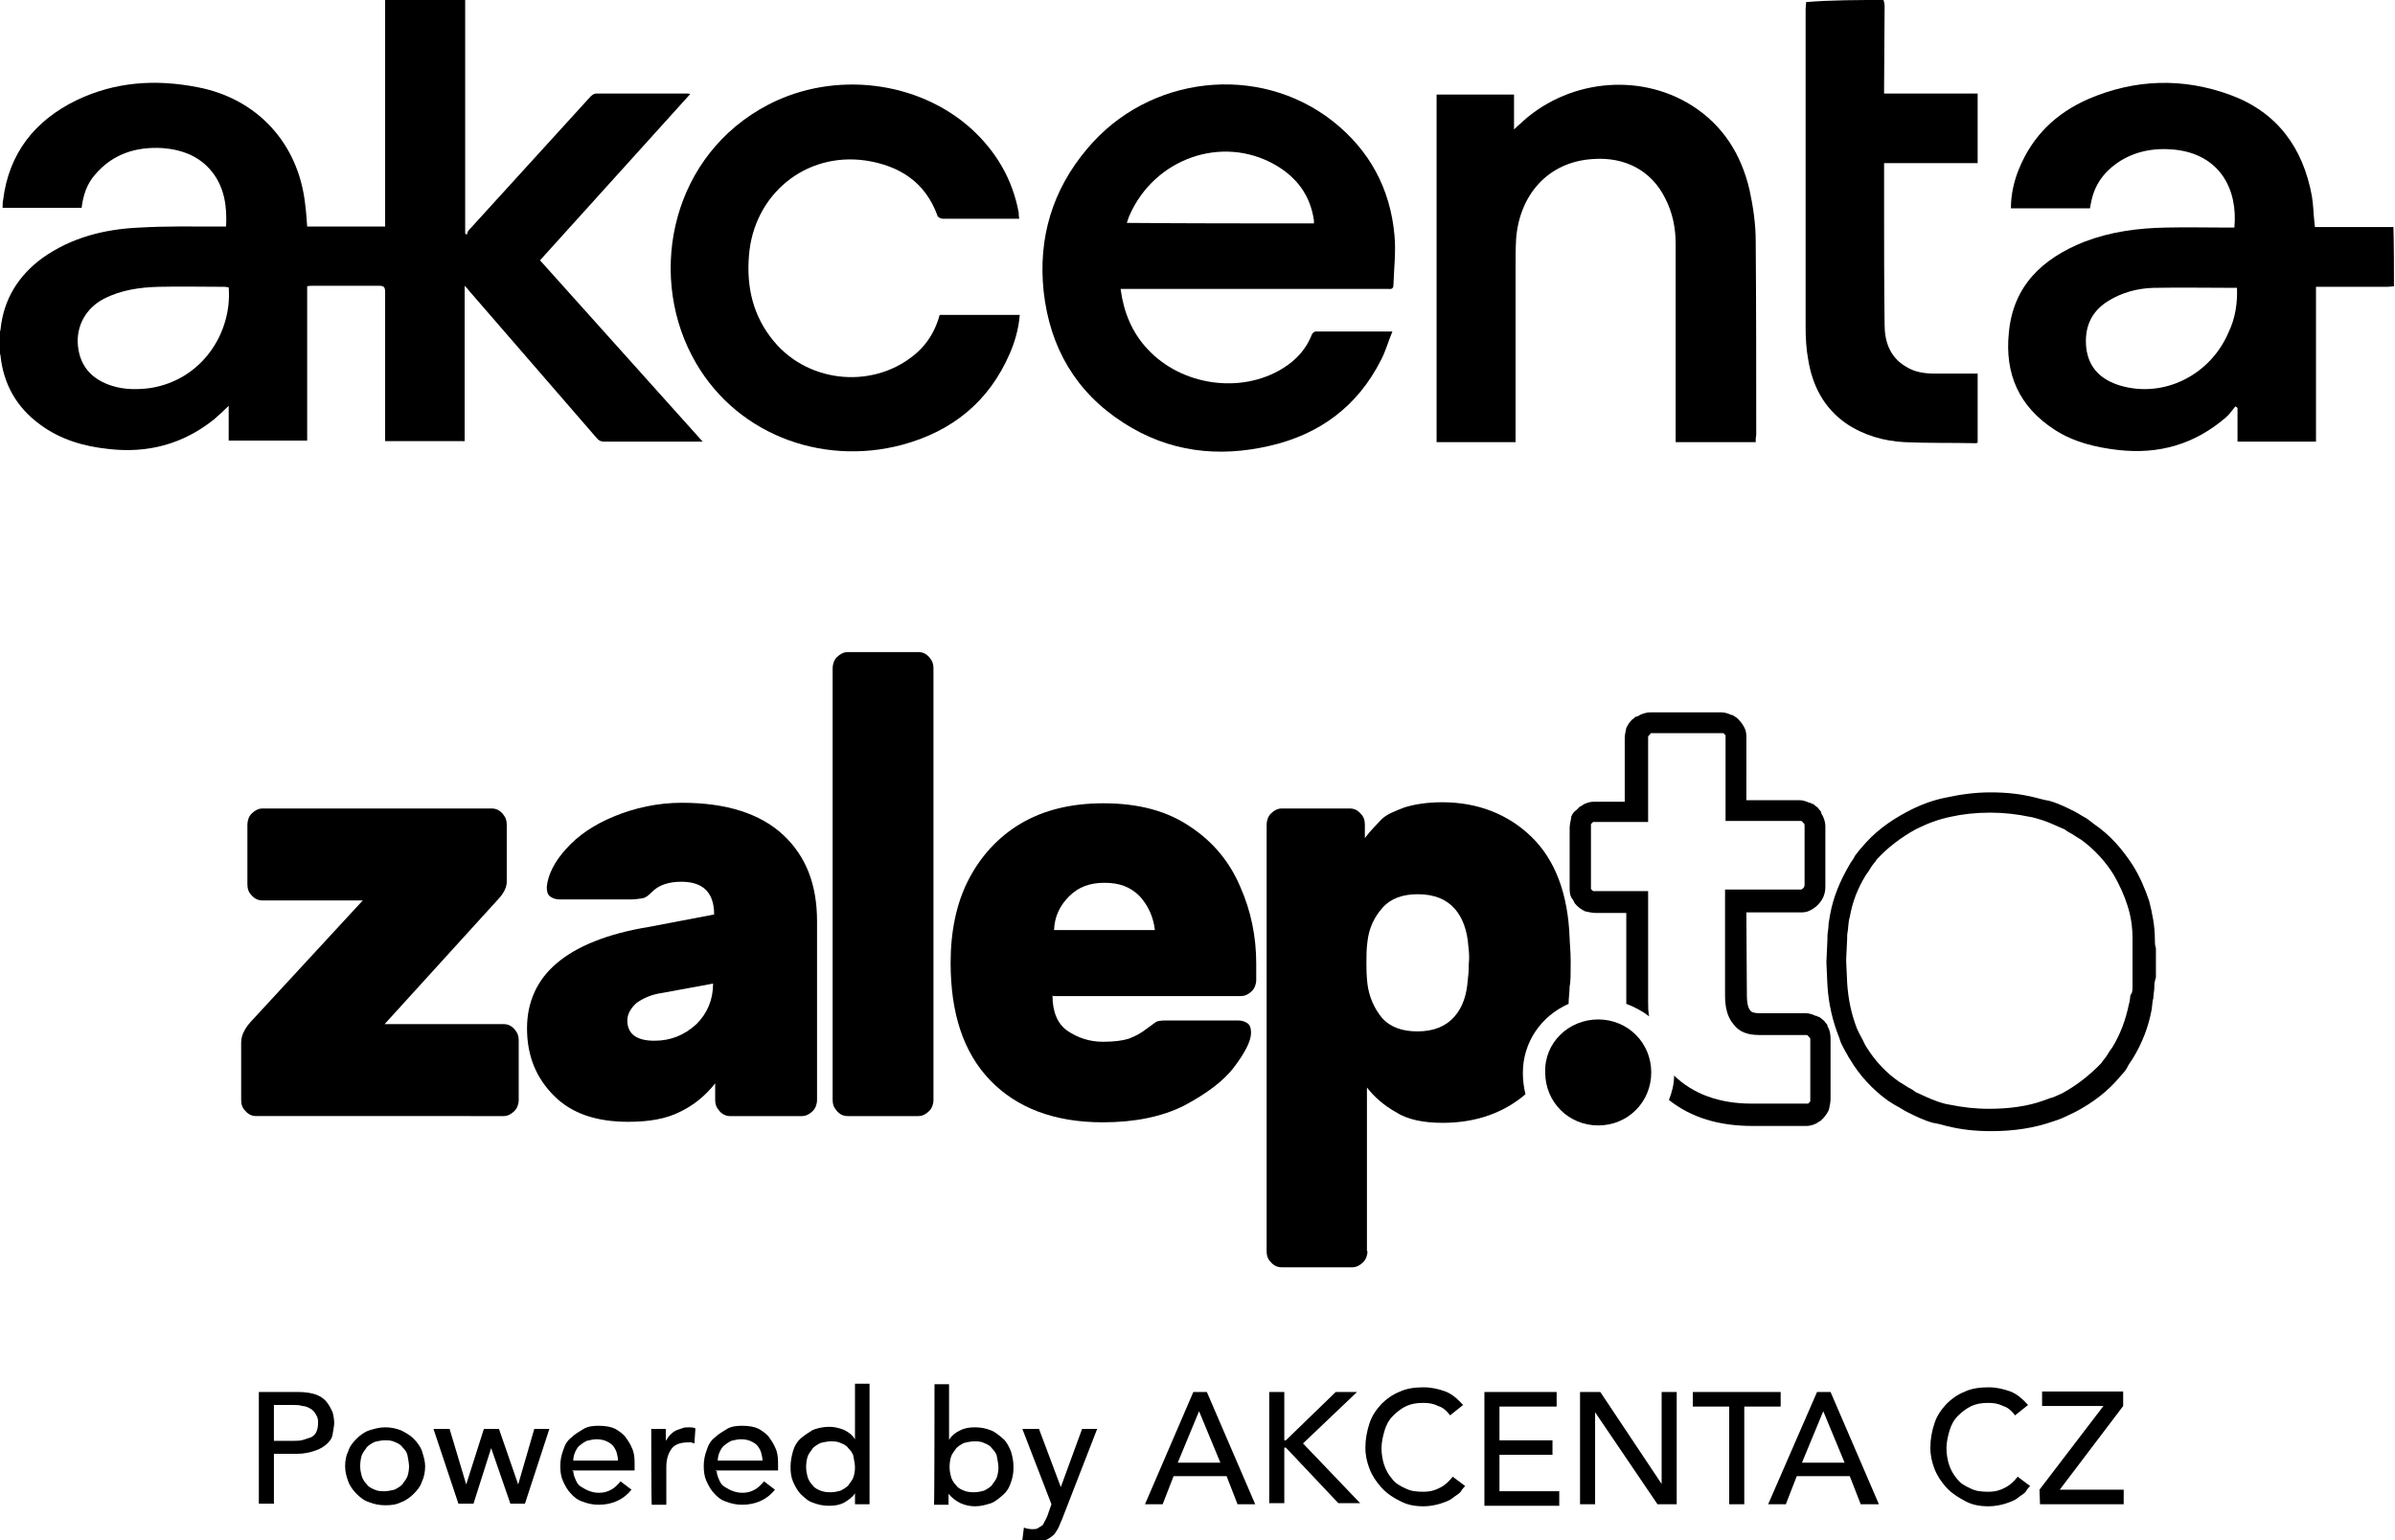
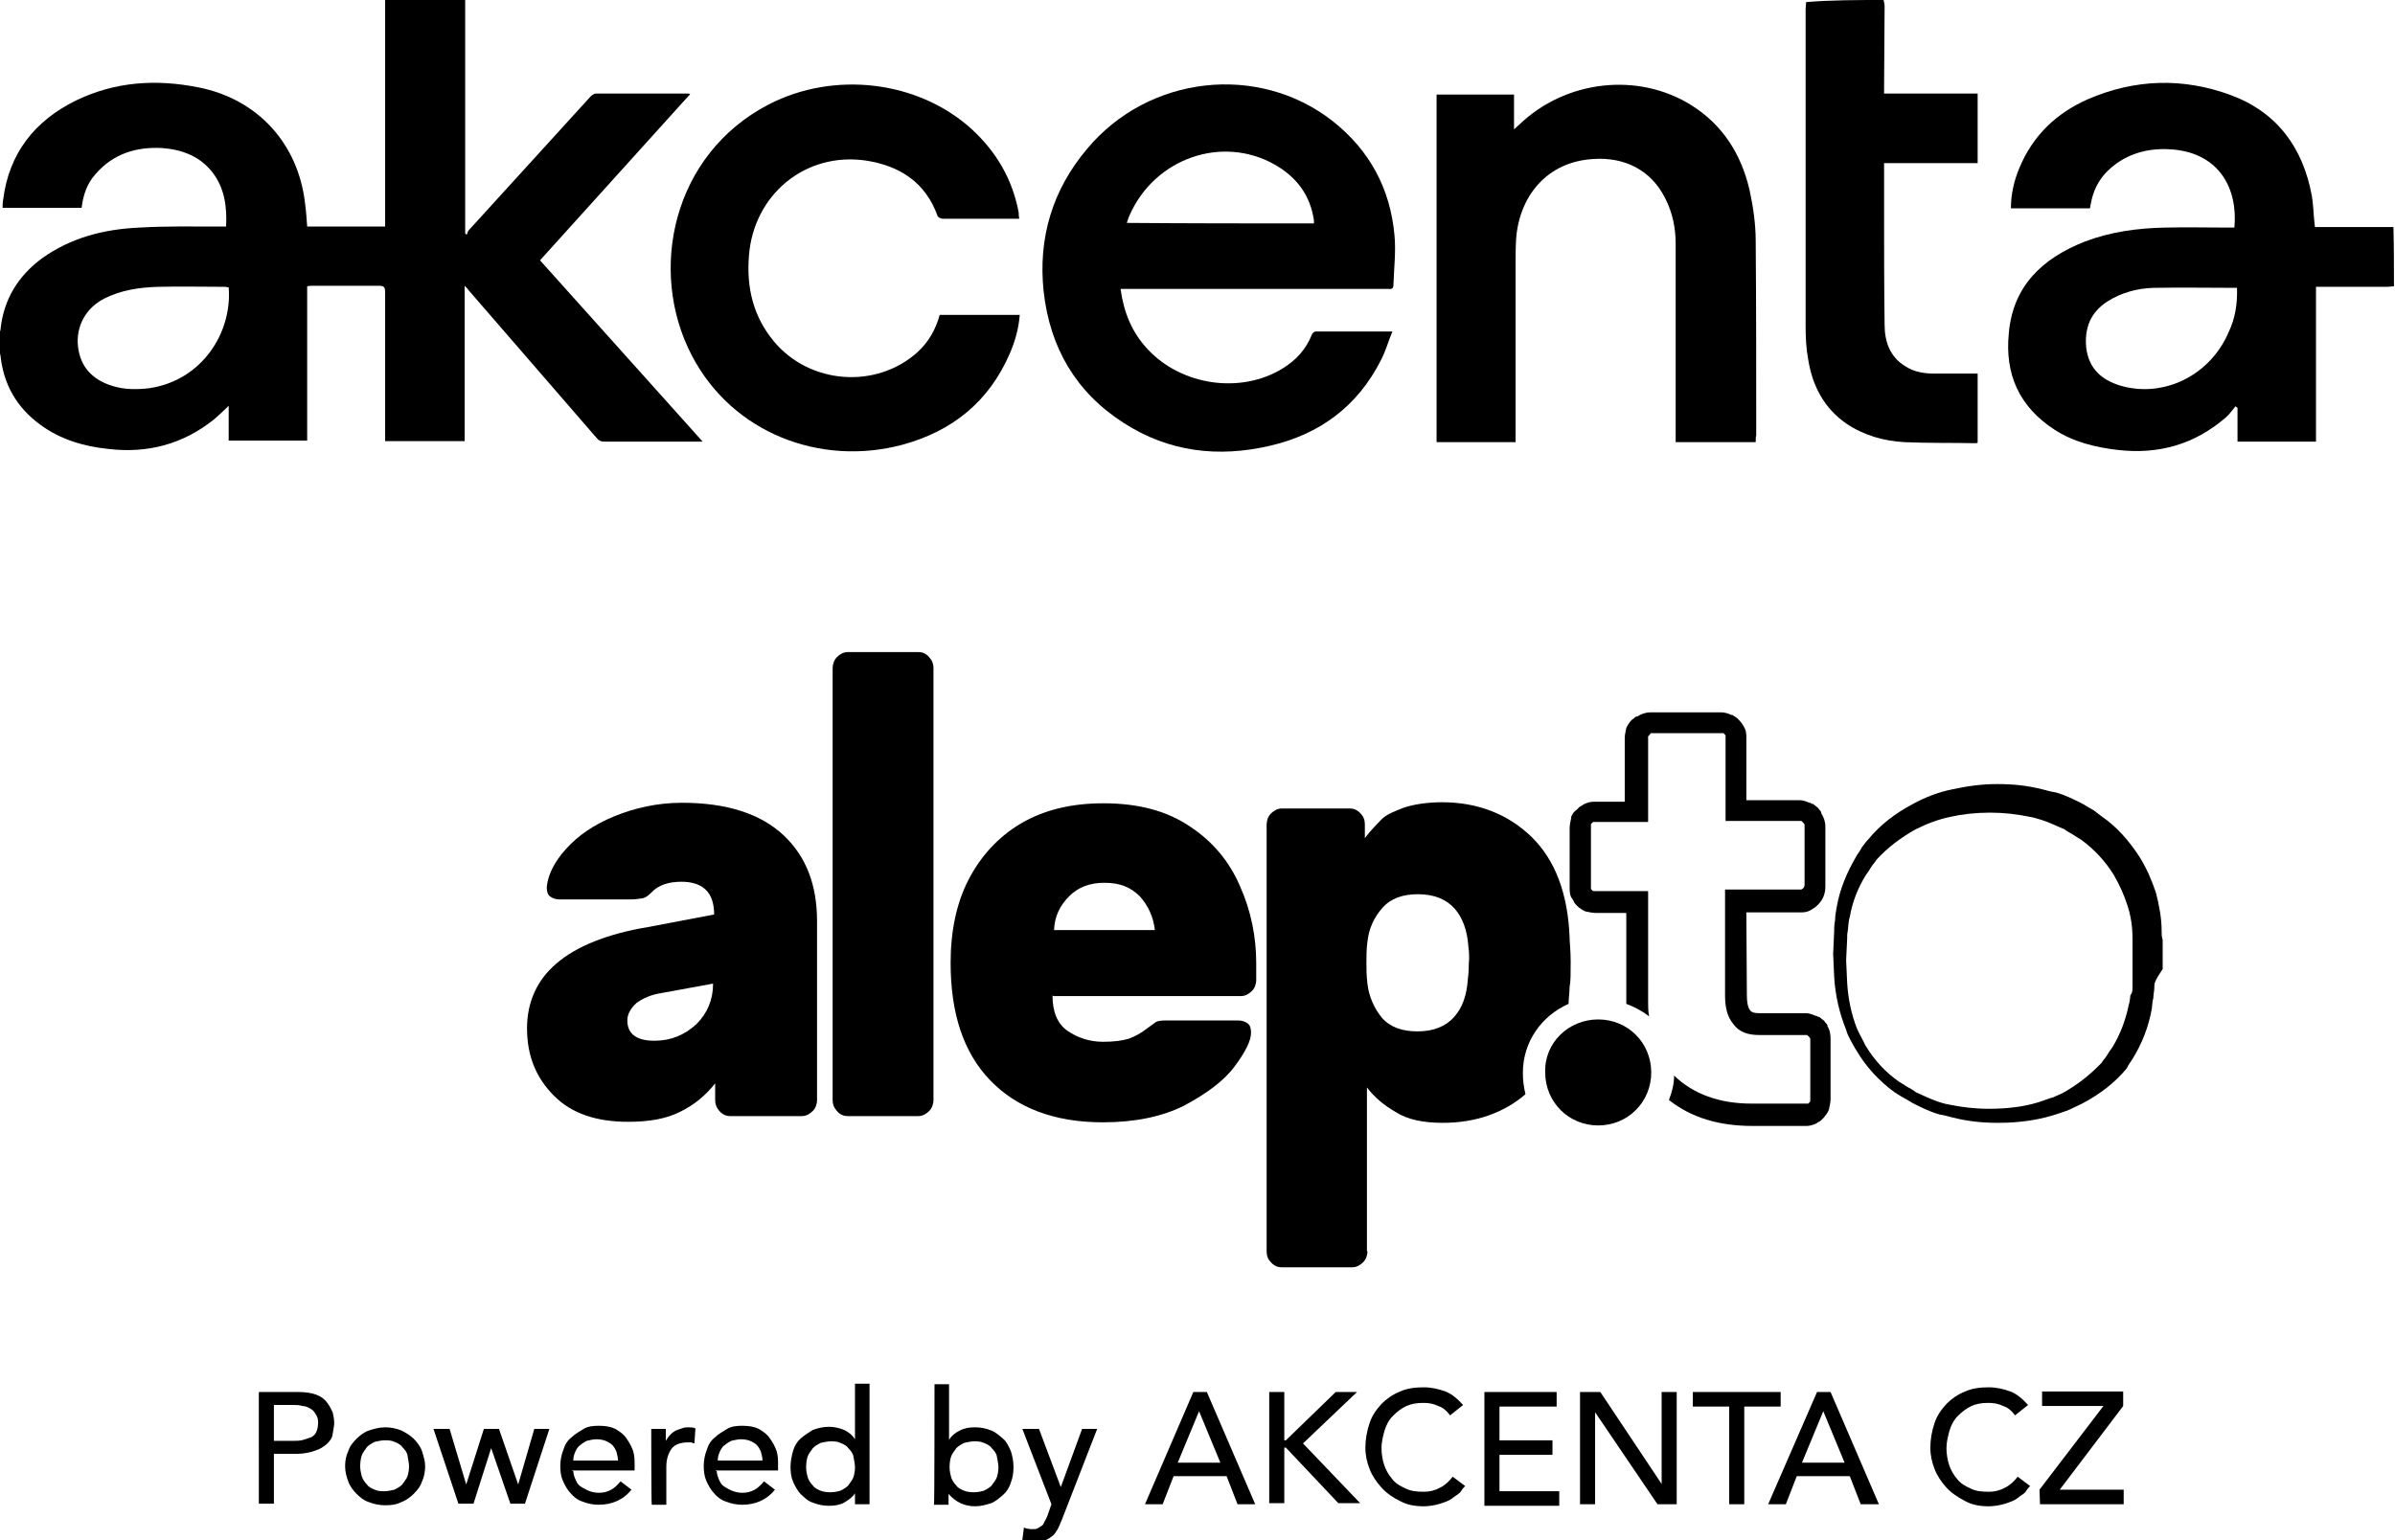
<svg xmlns="http://www.w3.org/2000/svg" version="1.2" baseProfile="tiny" id="Vrstva_1" x="0px" y="0px" viewBox="0 0 460.8 296.4" overflow="visible" xml:space="preserve">
  <g>
    <path d="M49.8,267.9h7.6c1.3,0,2.6,0.2,3.4,0.5s1.6,0.8,2.1,1.5c0.5,0.6,0.8,1.3,1.1,1.9c0.2,0.8,0.3,1.5,0.3,2.1s-0.2,1.3-0.3,2.1   s-0.5,1.3-1.1,1.9c-0.6,0.5-1.3,1-2.3,1.3c-0.8,0.3-2.1,0.6-3.4,0.6h-4.5v9.6h-2.9C49.8,289.4,49.8,267.9,49.8,267.9z M52.7,277.3   h3.9c0.6,0,1.1,0,1.8-0.2c0.5-0.2,1-0.3,1.5-0.5c0.5-0.3,0.8-0.6,1-1.1s0.3-1,0.3-1.8s-0.2-1.1-0.5-1.6s-0.6-0.8-1-1   c-0.5-0.3-1-0.5-1.5-0.5c-0.6-0.2-1.1-0.2-1.8-0.2h-3.7V277.3z M66.4,282.2c0-1.1,0.2-2.1,0.6-2.9c0.3-1,1-1.8,1.6-2.4   s1.5-1.3,2.4-1.6c1-0.3,1.9-0.6,3.1-0.6c1.1,0,2.1,0.2,3.1,0.6c1,0.5,1.8,1,2.4,1.6s1.3,1.5,1.6,2.4c0.3,1,0.6,1.9,0.6,2.9   s-0.2,2.1-0.6,2.9c-0.3,1-1,1.8-1.6,2.4s-1.5,1.3-2.4,1.6c-1,0.5-1.9,0.6-3.1,0.6c-1.1,0-2.1-0.2-3.1-0.6c-1-0.3-1.8-1-2.4-1.6   s-1.3-1.5-1.6-2.4C66.7,284.3,66.4,283.3,66.4,282.2z M69.3,282.2c0,0.8,0.2,1.5,0.3,1.9c0.2,0.6,0.5,1.1,1,1.6   c0.3,0.5,1,0.8,1.5,1c0.6,0.3,1.3,0.3,1.9,0.3s1.5-0.2,1.9-0.3c0.6-0.3,1.1-0.6,1.5-1c0.3-0.5,0.8-1,1-1.6s0.3-1.3,0.3-1.9   s-0.2-1.5-0.3-2.1s-0.5-1.1-1-1.6c-0.3-0.5-1-0.8-1.5-1c-0.6-0.3-1.3-0.3-1.9-0.3s-1.5,0.2-1.9,0.3c-0.6,0.3-1.1,0.6-1.5,1   c-0.3,0.5-0.8,1-1,1.6C69.4,280.7,69.3,281.5,69.3,282.2z M83.4,275h3.1l3.2,10.7l0,0l3.4-10.7H96l3.7,10.7l0,0l3.1-10.7h2.9   l-4.7,14.4h-2.8l-3.7-10.7l0,0l-3.4,10.7h-2.9L83.4,275z M110.3,283.1c0,0.6,0.2,1.1,0.5,1.8s0.6,1,1.1,1.3s1,0.6,1.6,0.8   c0.6,0.2,1.1,0.3,1.8,0.3c0.8,0,1.6-0.2,2.3-0.6c0.6-0.3,1.3-1,1.8-1.6l2.1,1.6c-1.5,1.9-3.7,2.9-6.3,2.9c-1.1,0-2.1-0.2-3.1-0.6   c-1-0.3-1.8-1-2.3-1.6c-0.6-0.6-1.1-1.5-1.5-2.4s-0.5-1.9-0.5-2.9s0.2-2.1,0.6-3.1c0.3-1,0.8-1.8,1.6-2.4c0.6-0.6,1.5-1.1,2.3-1.6   s1.9-0.6,2.9-0.6c1.3,0,2.4,0.2,3.2,0.6c0.8,0.5,1.6,1,2.1,1.8c0.6,0.8,1,1.6,1.3,2.4c0.3,1,0.3,1.8,0.3,2.8v1h-12v0.1H110.3z    M118.9,281c0-0.6-0.2-1.1-0.3-1.6c-0.2-0.5-0.5-1-0.8-1.3s-0.8-0.6-1.3-0.8s-1.1-0.3-1.8-0.3c-0.6,0-1.3,0.2-1.8,0.3   c-0.6,0.3-1,0.6-1.5,1c-0.3,0.3-0.6,0.8-0.8,1.3c-0.2,0.5-0.3,1-0.3,1.5h8.6V281z M125.3,275h2.8v2.3l0,0c0.2-0.3,0.5-0.8,0.8-1.1   c0.3-0.3,0.6-0.6,1-0.8c0.3-0.2,0.8-0.3,1.3-0.5s0.8-0.2,1.3-0.2s0.8,0,1.3,0.2l-0.2,2.9c-0.2,0-0.5-0.2-0.6-0.2s-0.5,0-0.6,0   c-1.3,0-2.4,0.3-3.1,1.1c-0.6,0.8-1.1,1.9-1.1,3.6v7.3h-2.8C125.3,289.6,125.3,275,125.3,275z" />
    <path d="M137.9,283.1c0,0.6,0.2,1.1,0.5,1.8s0.6,1,1.1,1.3s1,0.6,1.6,0.8s1.1,0.3,1.8,0.3c0.8,0,1.6-0.2,2.3-0.6   c0.6-0.3,1.3-1,1.8-1.6l2.1,1.6c-1.5,1.9-3.7,2.9-6.3,2.9c-1.1,0-2.1-0.2-3.1-0.6c-1-0.3-1.8-1-2.3-1.6c-0.6-0.6-1.1-1.5-1.5-2.4   s-0.5-1.9-0.5-2.9s0.2-2.1,0.6-3.1c0.3-1,0.8-1.8,1.6-2.4c0.6-0.6,1.5-1.1,2.3-1.6s1.9-0.6,2.9-0.6c1.3,0,2.4,0.2,3.2,0.6   c0.8,0.5,1.6,1,2.1,1.8c0.6,0.8,1,1.6,1.3,2.4c0.3,1,0.3,1.8,0.3,2.8v1h-12v0.1H137.9z M146.7,281c0-0.6-0.2-1.1-0.3-1.6   c-0.2-0.5-0.5-1-0.8-1.3s-0.8-0.6-1.3-0.8s-1.1-0.3-1.8-0.3c-0.6,0-1.3,0.2-1.8,0.3c-0.6,0.3-1,0.6-1.5,1c-0.3,0.3-0.6,0.8-0.8,1.3   s-0.3,1-0.3,1.5h8.6V281z M167.3,289.5h-2.8v-2.1l0,0c-0.5,0.8-1.3,1.3-2.1,1.8c-1,0.5-1.9,0.6-2.9,0.6c-1.1,0-2.1-0.2-3.1-0.6   c-1-0.3-1.6-1-2.3-1.6c-0.6-0.6-1.1-1.5-1.5-2.4s-0.5-1.9-0.5-2.9s0.2-2.1,0.5-3.1s0.8-1.8,1.5-2.4s1.5-1.1,2.3-1.6   c0.8-0.3,1.9-0.6,3.1-0.6c1,0,1.9,0.2,2.9,0.6c1,0.5,1.6,1,2.1,1.8l0,0v-10.7h2.8V289.5z M159.8,287.2c0.8,0,1.5-0.2,1.9-0.3   c0.6-0.3,1.1-0.6,1.5-1c0.3-0.5,0.8-1,1-1.6s0.3-1.3,0.3-1.9s-0.2-1.5-0.3-2.1s-0.5-1.1-1-1.6c-0.3-0.5-1-0.8-1.5-1   c-0.6-0.3-1.3-0.3-1.9-0.3c-0.6,0-1.5,0.2-1.9,0.3c-0.6,0.3-1.1,0.6-1.5,1c-0.3,0.5-0.8,1-1,1.6s-0.3,1.3-0.3,2.1   c0,0.8,0.2,1.5,0.3,1.9c0.2,0.6,0.5,1.1,1,1.6c0.3,0.5,1,0.8,1.5,1S159,287.2,159.8,287.2z M179.8,266.4h2.8v10.7l0,0   c0.5-0.8,1.1-1.3,2.1-1.8s1.9-0.6,2.9-0.6c1.1,0,2.1,0.2,3.1,0.6c0.8,0.3,1.6,1,2.3,1.6s1.1,1.5,1.5,2.4c0.3,1,0.5,1.9,0.5,3.1   s-0.2,2.1-0.5,2.9c-0.3,1-0.8,1.8-1.5,2.4s-1.5,1.3-2.3,1.6c-1,0.3-1.9,0.6-3.1,0.6c-1,0-1.9-0.2-2.8-0.6c-1-0.5-1.6-1-2.3-1.8l0,0   v2.1h-2.8C179.8,289.8,179.8,266.4,179.8,266.4z M187.4,287.2c0.8,0,1.5-0.2,1.9-0.3c0.6-0.3,1.1-0.6,1.5-1c0.3-0.5,0.8-1,1-1.6   s0.3-1.3,0.3-1.9s-0.2-1.5-0.3-2.1s-0.5-1.1-1-1.6c-0.3-0.5-1-0.8-1.5-1c-0.6-0.3-1.3-0.3-1.9-0.3c-0.6,0-1.5,0.2-1.9,0.3   c-0.6,0.3-1.1,0.6-1.5,1c-0.3,0.5-0.8,1-1,1.6s-0.3,1.3-0.3,2.1c0,0.8,0.2,1.5,0.3,1.9c0.2,0.6,0.5,1.1,1,1.6c0.3,0.5,1,0.8,1.5,1   S186.6,287.2,187.4,287.2z M196.7,275h3.2l4.2,11.2l0,0l4.1-11.2h2.9l-6.8,17.5c-0.3,0.6-0.5,1.3-0.8,1.8s-0.6,1-1,1.3   s-0.8,0.6-1.3,0.8c-0.5,0.2-1.1,0.3-1.9,0.3c-0.3,0-0.8,0-1.3,0s-0.8-0.2-1.3-0.3l0.3-2.4c0.5,0.2,1.1,0.3,1.6,0.3s0.8,0,1.1-0.2   s0.5-0.3,0.8-0.5s0.3-0.5,0.5-0.8s0.3-0.6,0.5-1l0.8-2.3L196.7,275z M229.6,267.9h2.6l9.3,21.6h-3.4l-2.1-5.4h-10.2l-2.1,5.4h-3.4   L229.6,267.9z M234.8,281.5l-4.1-9.9l0,0l-4.1,9.9H234.8z" />
    <path d="M244.2,267.9h2.9v9.3h0.3l9.6-9.3h4.1l-10.4,9.9l11,11.5h-4.2l-10.1-10.7h-0.3v10.7h-2.9V267.9z M279,272.4   c-0.6-0.8-1.3-1.5-2.3-1.8c-1-0.5-1.9-0.6-2.9-0.6c-1.3,0-2.3,0.2-3.2,0.6s-1.8,1.1-2.6,1.9c-0.8,0.8-1.3,1.8-1.6,2.8   s-0.6,2.3-0.6,3.4s0.2,2.3,0.5,3.2s0.8,1.9,1.6,2.8c0.6,0.8,1.5,1.3,2.6,1.8c1,0.5,2.1,0.6,3.4,0.6s2.3-0.3,3.2-0.8   c1-0.5,1.8-1.3,2.4-2.1l2.4,1.8c-0.2,0.2-0.5,0.5-0.8,1s-1,0.8-1.6,1.3s-1.5,0.8-2.4,1.1c-1,0.3-2.1,0.5-3.2,0.5   c-1.8,0-3.2-0.3-4.5-1c-1.3-0.6-2.6-1.5-3.6-2.6s-1.8-2.3-2.3-3.6s-0.8-2.6-0.8-4.1c0-1.6,0.3-3.2,0.8-4.7s1.3-2.6,2.3-3.7   c1-1,2.1-1.8,3.6-2.4c1.3-0.6,2.9-0.8,4.5-0.8c1.5,0,2.8,0.3,4.2,0.8c1.3,0.5,2.4,1.5,3.4,2.6L279,272.4z M285.5,267.9h14v2.8h-11   v6.5h10.2v2.8h-10.2v7H300v2.8h-14.4v-21.9H285.5z M304,267.9h3.9l11.8,17.7l0,0v-17.7h2.9v21.6h-3.7l-12-17.7l0,0v17.7H304V267.9z    M332.7,270.7h-7v-2.8h16.9v2.8h-7v18.8h-2.9V270.7L332.7,270.7z" />
    <path d="M349.6,267.9h2.6l9.3,21.6H358l-2.1-5.4h-10.2l-2.1,5.4h-3.4L349.6,267.9z M354.9,281.5l-4.1-9.9l0,0l-4.1,9.9H354.9z" />
    <path d="M387.7,272.4c-0.6-0.8-1.3-1.5-2.3-1.8c-1-0.5-1.9-0.6-2.9-0.6c-1.3,0-2.3,0.2-3.2,0.6c-1,0.5-1.8,1.1-2.6,1.9   s-1.3,1.8-1.6,2.8s-0.6,2.3-0.6,3.4s0.2,2.3,0.5,3.2s0.8,1.9,1.6,2.8c0.6,0.8,1.5,1.3,2.6,1.8c1,0.5,2.1,0.6,3.4,0.6   s2.3-0.3,3.2-0.8c1-0.5,1.8-1.3,2.4-2.1l2.4,1.8c-0.2,0.2-0.5,0.5-0.8,1s-1,0.8-1.6,1.3s-1.5,0.8-2.4,1.1c-1,0.3-2.1,0.5-3.2,0.5   c-1.8,0-3.2-0.3-4.5-1s-2.6-1.5-3.6-2.6s-1.8-2.3-2.3-3.6c-0.5-1.3-0.8-2.6-0.8-4.1c0-1.6,0.3-3.2,0.8-4.7s1.3-2.6,2.3-3.7   c1-1,2.1-1.8,3.6-2.4c1.3-0.6,2.9-0.8,4.5-0.8c1.5,0,2.8,0.3,4.2,0.8c1.3,0.5,2.4,1.5,3.4,2.6L387.7,272.4z M392.4,286.7l12.3-16.1   h-11.8v-2.8h15.6v2.8l-12.2,16.1h12.3v2.8h-16.1L392.4,286.7L392.4,286.7z" />
-     <path d="M96.9,197.1c0.8,0,1.5,0.3,2.1,1s0.8,1.3,0.8,2.1v11.5c0,0.8-0.3,1.6-0.8,2.1c-0.6,0.6-1.3,1-2.1,1H49.3   c-0.8,0-1.5-0.3-2.1-1c-0.6-0.6-0.8-1.3-0.8-2.1v-11c0-0.8,0.2-1.5,0.5-2.1s0.6-1.1,1.3-1.9l21.6-23.4H50.5c-0.8,0-1.5-0.3-2.1-1   c-0.6-0.6-0.8-1.3-0.8-2.1v-11.5c0-0.8,0.3-1.6,0.8-2.1c0.6-0.6,1.3-1,2.1-1h44.1c0.8,0,1.5,0.3,2.1,1s0.8,1.3,0.8,2.1v11   c0,1-0.5,2.1-1.5,3.2l-22,24.2H96.9z" />
    <path d="M127.4,191.1c-2.1,0.3-3.6,1-4.9,1.9c-1.1,1-1.8,2.1-1.8,3.4c0,2.6,1.8,3.9,5.2,3.9c3.2,0,5.8-1.1,8.1-3.2   c2.1-2.1,3.2-4.7,3.2-7.8L127.4,191.1z M137.4,176c0-4.2-2.1-6.3-6.3-6.3c-2.4,0-4.4,0.6-5.8,2.1c-0.6,0.6-1.1,1-1.8,1.1   s-1.3,0.2-2.1,0.2h-13.8c-0.6,0-1.3-0.2-1.8-0.6s-0.6-1.1-0.6-1.8c0.2-2.3,1.5-4.9,3.7-7.3c2.3-2.6,5.4-4.7,9.3-6.3s8.3-2.6,13-2.6   c8.6,0,15.1,2.1,19.5,6.2s6.5,9.6,6.5,16.6v34.4c0,0.8-0.3,1.6-0.8,2.1c-0.6,0.6-1.3,1-2.1,1h-13.8c-0.8,0-1.5-0.3-2.1-1   s-0.8-1.3-0.8-2.1v-3.2c-1.9,2.4-4.1,4.2-6.8,5.5c-2.6,1.3-5.8,1.9-9.9,1.9c-6.2,0-10.9-1.6-14.3-5s-5.2-7.6-5.2-13   c0-5,1.9-9.3,5.7-12.5c3.7-3.2,9.7-5.7,17.7-7L137.4,176z" />
    <path d="M179.6,211.7c0,0.8-0.3,1.6-0.8,2.1c-0.6,0.6-1.3,1-2.1,1h-13.6c-0.8,0-1.5-0.3-2.1-1s-0.8-1.3-0.8-2.1v-83.1   c0-0.8,0.3-1.6,0.8-2.1c0.6-0.6,1.3-1,2.1-1h13.6c0.8,0,1.5,0.3,2.1,1s0.8,1.3,0.8,2.1V211.7z" />
    <path d="M222.2,179c-0.3-2.6-1.3-4.7-2.9-6.5c-1.8-1.8-3.9-2.6-6.8-2.6c-2.8,0-5,0.8-6.8,2.6s-2.8,3.9-2.9,6.5H222.2z M202.5,191.6   c0,3.2,1,5.5,2.9,6.8s4.2,2.1,6.8,2.1c2.1,0,3.7-0.2,5-0.6c1.3-0.5,2.4-1.1,3.4-1.9c0.8-0.6,1.5-1.1,1.8-1.3s1-0.3,1.8-0.3h14.1   c0.6,0,1.3,0.2,1.8,0.6s0.6,1.1,0.6,1.8c0,1.5-1.1,3.7-3.2,6.5c-2.1,2.8-5.4,5.2-9.7,7.5c-4.2,2.1-9.4,3.2-15.6,3.2   c-9.4,0-16.6-2.8-21.7-8.1c-5.2-5.4-7.6-13-7.6-22.6c0-6,1.1-11.4,3.4-15.9s5.7-8.3,10.1-10.9c4.4-2.6,9.7-3.9,15.9-3.9   c6.8,0,12.3,1.5,16.7,4.5c4.4,2.9,7.6,6.8,9.6,11.5c2.1,4.7,3.1,9.7,3.1,14.8v3.2c0,0.8-0.3,1.6-0.8,2.1c-0.6,0.6-1.3,1-2.1,1   h-36.2v-0.1H202.5z" />
    <path d="M282.5,182c-0.2-2.9-1.1-5.4-2.6-7.1c-1.6-1.8-3.9-2.8-7.1-2.8c-2.9,0-5.2,0.8-6.8,2.6c-1.6,1.8-2.6,3.9-2.9,6.5   c-0.2,1.5-0.2,2.8-0.2,4.1c0,1.1,0,2.4,0.2,4.1c0.3,2.4,1.3,4.7,2.8,6.5c1.6,1.8,3.9,2.6,6.8,2.6c3.2,0,5.5-1,7.1-2.8   s2.4-4.2,2.6-7.1c0.2-1.5,0.2-2.6,0.2-3.2C282.7,184.6,282.7,183.5,282.5,182 M263.1,240.8c0,0.8-0.3,1.6-0.8,2.1   c-0.6,0.6-1.3,1-2.1,1h-13.6c-0.8,0-1.5-0.3-2.1-1c-0.6-0.6-0.8-1.3-0.8-2.1v-82.1c0-0.8,0.3-1.6,0.8-2.1c0.6-0.6,1.3-1,2.1-1h13.1   c0.8,0,1.5,0.3,2.1,1c0.6,0.6,0.8,1.3,0.8,2.1v2.6c1.1-1.5,2.3-2.6,3.2-3.6c1-1,2.6-1.6,4.4-2.3c1.9-0.6,4.4-1,7.3-1   c6.8,0,12.7,2.3,17.2,6.7s7,10.9,7.3,19.5c0,0.8,0.2,2.3,0.2,4.5c0,2.3,0,3.9-0.2,4.7c0,1.1-0.2,2.3-0.2,3.4   c-5.2,2.3-8.8,7.3-8.8,13.3c0,1.5,0.2,2.8,0.5,4.1c-4.2,3.6-9.6,5.5-15.9,5.5c-3.7,0-6.8-0.6-9.1-2.1c-2.3-1.3-4.1-2.9-5.5-4.7   v31.5H263.1z" />
    <path d="M336.1,191.6c0,1.3,0.2,2.3,0.6,2.8c0.3,0.5,1,0.6,1.9,0.6l0,0h8.8l0,0l0,0l0,0c0.6,0,1.3,0.2,1.9,0.5h0.2l0.3,0.2h0.2   c0.3,0.2,0.6,0.5,1,0.8l0,0l0,0l0,0l0.2,0.3l0.2,0.2l0,0l0.2,0.3v0.2c0.5,0.8,0.6,1.6,0.6,2.6v11.5c0,0.6-0.2,1.3-0.3,1.9l0,0   c-0.2,0.6-0.6,1.1-1,1.6l0,0l0,0l0,0l0,0c-0.2,0.2-0.5,0.5-0.6,0.6c-0.3,0.2-0.6,0.3-0.8,0.5c-0.6,0.3-1.3,0.5-1.9,0.5l0,0h-10.4   l0,0c-6.5,0-11.8-1.6-16.1-5c0.6-1.5,1-3.1,1-4.7l0,0l0,0l0,0c3.7,3.6,8.8,5.4,14.9,5.4l0,0h10.4l0,0c0.2,0,0.2,0,0.3,0h0.2   l0.2-0.2l0,0l0,0c0.2-0.2,0.2-0.2,0.2-0.3s0-0.2,0-0.3v-11.5c0-0.2,0-0.3-0.2-0.5l-0.2-0.2l0,0l0,0l0,0l-0.2-0.2h-0.2h-0.2l0,0l0,0   l0,0h-8.8l0,0c-2.3,0-3.9-0.6-5-2.1c-1.1-1.3-1.6-3.1-1.6-5.5v-18.3v-2.1h2.1h12.3c0.2,0,0.2,0,0.3,0c0,0,0.2-0.2,0.3-0.2l0,0   c0.2-0.2,0.3-0.5,0.3-0.6v-11.5c0-0.2,0-0.3-0.2-0.5l-0.2-0.2l0,0l0,0l0,0l-0.2-0.2h-0.2h-0.2l0,0l0,0h-12.3H332v-2.1v-14   c0-0.2,0-0.3,0-0.3c0-0.2-0.2-0.2-0.2-0.3c-0.2-0.2-0.2-0.2-0.2-0.2l0,0l0,0l0,0h-0.2l0,0l0,0h-13.6c-0.2,0-0.3,0-0.3,0.2l0,0   l-0.2,0.2l0,0l0,0c-0.2,0.2-0.2,0.2-0.2,0.3l0,0c0,0.2,0,0.2,0,0.3v14v2.1H315h-8c-0.2,0-0.2,0-0.3,0h-0.2l-0.2,0.2l-0.2,0.2l0,0   v0.2l0,0c0,0.2,0,0.2,0,0.3l0,0l0,0v11.5c0,0.2,0,0.3,0,0.3v0.2l0.2,0.2l0,0l0,0c0.2,0.2,0.2,0.2,0.3,0.2c0,0,0.2,0,0.3,0h8.1h2.1   v2.1v19.2c0,1,0,1.9,0.2,2.8c-1.3-1-2.8-1.8-4.4-2.4v-0.3v-17.2h-6c-0.6,0-1.3-0.2-1.9-0.3c-0.6-0.3-1.1-0.6-1.6-1.1l0,0l0,0l0,0   c-0.2-0.2-0.5-0.5-0.6-0.8s-0.3-0.5-0.5-0.8c-0.3-0.6-0.3-1.3-0.3-1.9v-11.5l0,0l0,0c0-0.6,0.2-1.3,0.3-1.9l0,0v-0.2l0,0   c0.2-0.5,0.5-1,1-1.3l0,0l0,0l0,0c0.2-0.2,0.5-0.5,0.6-0.6c0.3-0.2,0.6-0.3,0.8-0.5c0.6-0.3,1.3-0.5,1.9-0.5h6V142   c0-0.6,0.2-1.3,0.3-1.9c0.3-0.6,0.6-1.1,1.1-1.6l0,0l0,0l0,0l0.3-0.2l0,0l0.2-0.2l0.3-0.2h0.2c0.8-0.5,1.6-0.8,2.6-0.8h13.6l0,0   l0,0c0.6,0,1.3,0.2,1.9,0.5l0,0h0.2l0,0c0.5,0.3,1,0.6,1.3,1l0,0c0.5,0.5,0.8,1,1.1,1.6c0.3,0.6,0.3,1.3,0.3,1.9V154h10.2l0,0l0,0   c0.6,0,1.3,0.2,1.9,0.5h0.2l0.3,0.2h0.2c0.3,0.2,0.6,0.5,1,0.8l0,0l0,0l0,0l0.2,0.3l0.2,0.2l0,0l0.2,0.3v0.2   c0.5,0.8,0.8,1.6,0.8,2.6v11.5c0,1.5-0.5,2.6-1.5,3.6l0,0l0,0l0,0l0,0c-0.5,0.5-1,0.8-1.6,1.1s-1.3,0.3-1.9,0.3H336L336.1,191.6   L336.1,191.6z" />
-     <path d="M410.3,189.8v-0.3v-0.2c0-0.3,0-0.8,0-1.5c0-0.8,0-1.6,0-2.8l0,0v-2.6c0-0.6,0-1.1,0-1.5v-0.2c0-2.3-0.3-4.4-1-6.5   c-0.6-1.9-1.5-3.9-2.6-5.8l0,0c-1.6-2.6-3.7-4.9-6.3-6.8l0,0c-0.5-0.3-1-0.6-1.6-1c-0.5-0.3-1.1-0.6-1.6-1l0,0l0,0l0,0   c-1.5-0.6-2.8-1.3-4.4-1.8l0,0c-0.8-0.2-1.5-0.5-2.3-0.6c-2.4-0.5-4.9-0.8-7.6-0.8l0,0l0,0c-2.8,0-5.4,0.3-7.6,0.8   c-2.4,0.5-4.5,1.3-6.7,2.4c-2.9,1.6-5.5,3.6-7.5,5.8c-0.3,0.5-0.8,1-1.1,1.5l0,0c-0.3,0.5-0.6,1-1,1.5l0,0l0,0l0,0   c-1.6,2.6-2.6,5.2-3.1,8.1c-0.2,0.5-0.2,1.1-0.3,1.8c0,0.6-0.2,1.3-0.2,1.8l0,0v0.5l-0.2,4.2l0.2,4.4c0.2,3.1,0.8,6,1.9,8.8l0,0   c0.2,0.5,0.5,1,0.8,1.6c0.3,0.5,0.5,1,0.8,1.6l0,0l0.2,0.3l0,0c1.6,2.6,3.7,4.9,6.3,6.7c0.5,0.3,1,0.6,1.6,1l0,0   c0.6,0.3,1.1,0.6,1.6,1l0,0l0,0l0,0c1.3,0.6,2.8,1.3,4.2,1.8c0.6,0.2,1.5,0.5,2.3,0.6c2.4,0.5,4.9,0.8,7.6,0.8l0,0l0,0   c3.9,0,7.5-0.5,10.5-1.6c0.6-0.2,1.3-0.5,1.8-0.6l0,0c0.5-0.2,1.1-0.5,1.8-0.8l0,0l0,0l0,0c2.9-1.6,5.4-3.6,7.5-5.8   c0.3-0.5,0.8-1,1.1-1.5l0,0c0.3-0.5,0.6-1,1-1.5l0,0l0,0c1.6-2.6,2.6-5.4,3.2-8.3c0.2-0.6,0.2-1.1,0.3-1.8l0,0   C410.3,191.1,410.3,190.5,410.3,189.8 M414.5,189.7v0.3l0,0c0,0.6-0.2,1.5-0.2,2.1l0,0c-0.2,0.6-0.2,1.5-0.3,2.1   c-0.6,3.4-1.9,6.7-3.7,9.6l0,0l0,0l0,0c-0.3,0.5-0.8,1.1-1.1,1.8l0,0c-0.3,0.5-0.8,1.1-1.3,1.6c-2.3,2.8-5.2,5-8.6,6.8l0,0l0,0l0,0   c-0.6,0.3-1.3,0.6-2.1,1l0,0c-0.6,0.3-1.5,0.6-2.1,0.8c-3.7,1.3-7.6,1.9-12,1.9l0,0l0,0c-3.1,0-5.8-0.3-8.6-1   c-0.8-0.2-1.8-0.5-2.6-0.6c-1.8-0.5-3.4-1.3-5-2.1l0,0l0,0l0,0l0,0l0,0c-0.6-0.3-1.3-0.8-1.9-1.1l0,0c-0.6-0.3-1.3-0.8-1.8-1.1   c-2.9-2.1-5.5-4.9-7.3-8l0,0l-0.2-0.3l0,0c-0.3-0.5-0.6-1.1-1-1.8c-0.3-0.6-0.6-1.1-0.8-1.9l0,0c-1.3-3.2-2.1-6.7-2.3-10.2l0,0   l-0.2-4.4l0,0l0.2-4.4l0,0v-0.5l0,0c0-0.8,0.2-1.5,0.2-2.1s0.2-1.3,0.3-2.1c0.6-3.4,1.9-6.5,3.7-9.6l0,0l0,0   c0.3-0.6,0.8-1.1,1.1-1.8l0,0c0.5-0.6,0.8-1.1,1.3-1.6c2.3-2.8,5.2-5,8.6-6.8c2.4-1.3,5-2.3,7.6-2.8c2.8-0.6,5.5-1,8.6-1l0,0l0,0   c3.1,0,5.8,0.3,8.6,1c0.8,0.2,1.8,0.5,2.6,0.6l0,0c1.8,0.5,3.4,1.3,5,2.1l0,0l0,0l0,0c0.6,0.3,1.3,0.8,1.9,1.1s1.1,0.8,1.8,1.3l0,0   c3.1,2.1,5.5,4.9,7.5,8l0,0c1.3,2.1,2.3,4.4,3.1,6.8c0.6,2.3,1.1,4.9,1.1,7.3l0,0v0.2l0,0c0,0.5,0,1,0.2,1.6c0,1,0,1.8,0,2.8l0,0   c0,1.1,0,2.1,0,2.8C414.6,188.7,414.5,189.3,414.5,189.7L414.5,189.7z" />
+     <path d="M410.3,189.8v-0.3v-0.2c0-0.3,0-0.8,0-1.5c0-0.8,0-1.6,0-2.8l0,0v-2.6c0-0.6,0-1.1,0-1.5v-0.2c0-2.3-0.3-4.4-1-6.5   c-0.6-1.9-1.5-3.9-2.6-5.8l0,0c-1.6-2.6-3.7-4.9-6.3-6.8l0,0c-0.5-0.3-1-0.6-1.6-1c-0.5-0.3-1.1-0.6-1.6-1l0,0l0,0l0,0   c-1.5-0.6-2.8-1.3-4.4-1.8l0,0c-0.8-0.2-1.5-0.5-2.3-0.6c-2.4-0.5-4.9-0.8-7.6-0.8l0,0l0,0c-2.8,0-5.4,0.3-7.6,0.8   c-2.4,0.5-4.5,1.3-6.7,2.4c-2.9,1.6-5.5,3.6-7.5,5.8c-0.3,0.5-0.8,1-1.1,1.5l0,0c-0.3,0.5-0.6,1-1,1.5l0,0l0,0l0,0   c-1.6,2.6-2.6,5.2-3.1,8.1c-0.2,0.5-0.2,1.1-0.3,1.8c0,0.6-0.2,1.3-0.2,1.8l0,0v0.5l-0.2,4.2l0.2,4.4c0.2,3.1,0.8,6,1.9,8.8l0,0   c0.2,0.5,0.5,1,0.8,1.6c0.3,0.5,0.5,1,0.8,1.6l0,0l0.2,0.3l0,0c1.6,2.6,3.7,4.9,6.3,6.7c0.5,0.3,1,0.6,1.6,1l0,0   c0.6,0.3,1.1,0.6,1.6,1l0,0l0,0l0,0c1.3,0.6,2.8,1.3,4.2,1.8c0.6,0.2,1.5,0.5,2.3,0.6c2.4,0.5,4.9,0.8,7.6,0.8l0,0l0,0   c3.9,0,7.5-0.5,10.5-1.6c0.6-0.2,1.3-0.5,1.8-0.6l0,0c0.5-0.2,1.1-0.5,1.8-0.8l0,0l0,0l0,0c2.9-1.6,5.4-3.6,7.5-5.8   c0.3-0.5,0.8-1,1.1-1.5l0,0c0.3-0.5,0.6-1,1-1.5l0,0l0,0c1.6-2.6,2.6-5.4,3.2-8.3c0.2-0.6,0.2-1.1,0.3-1.8l0,0   C410.3,191.1,410.3,190.5,410.3,189.8 M414.5,189.7v0.3l0,0c0,0.6-0.2,1.5-0.2,2.1l0,0c-0.2,0.6-0.2,1.5-0.3,2.1   c-0.6,3.4-1.9,6.7-3.7,9.6l0,0l0,0l0,0c-0.3,0.5-0.8,1.1-1.1,1.8l0,0c-2.3,2.8-5.2,5-8.6,6.8l0,0l0,0l0,0   c-0.6,0.3-1.3,0.6-2.1,1l0,0c-0.6,0.3-1.5,0.6-2.1,0.8c-3.7,1.3-7.6,1.9-12,1.9l0,0l0,0c-3.1,0-5.8-0.3-8.6-1   c-0.8-0.2-1.8-0.5-2.6-0.6c-1.8-0.5-3.4-1.3-5-2.1l0,0l0,0l0,0l0,0l0,0c-0.6-0.3-1.3-0.8-1.9-1.1l0,0c-0.6-0.3-1.3-0.8-1.8-1.1   c-2.9-2.1-5.5-4.9-7.3-8l0,0l-0.2-0.3l0,0c-0.3-0.5-0.6-1.1-1-1.8c-0.3-0.6-0.6-1.1-0.8-1.9l0,0c-1.3-3.2-2.1-6.7-2.3-10.2l0,0   l-0.2-4.4l0,0l0.2-4.4l0,0v-0.5l0,0c0-0.8,0.2-1.5,0.2-2.1s0.2-1.3,0.3-2.1c0.6-3.4,1.9-6.5,3.7-9.6l0,0l0,0   c0.3-0.6,0.8-1.1,1.1-1.8l0,0c0.5-0.6,0.8-1.1,1.3-1.6c2.3-2.8,5.2-5,8.6-6.8c2.4-1.3,5-2.3,7.6-2.8c2.8-0.6,5.5-1,8.6-1l0,0l0,0   c3.1,0,5.8,0.3,8.6,1c0.8,0.2,1.8,0.5,2.6,0.6l0,0c1.8,0.5,3.4,1.3,5,2.1l0,0l0,0l0,0c0.6,0.3,1.3,0.8,1.9,1.1s1.1,0.8,1.8,1.3l0,0   c3.1,2.1,5.5,4.9,7.5,8l0,0c1.3,2.1,2.3,4.4,3.1,6.8c0.6,2.3,1.1,4.9,1.1,7.3l0,0v0.2l0,0c0,0.5,0,1,0.2,1.6c0,1,0,1.8,0,2.8l0,0   c0,1.1,0,2.1,0,2.8C414.6,188.7,414.5,189.3,414.5,189.7L414.5,189.7z" />
    <path fill-rule="evenodd" d="M307.5,196.2c5.7,0,10.2,4.5,10.2,10.2s-4.5,10.2-10.2,10.2s-10.2-4.5-10.2-10.2   C297.1,200.7,301.8,196.2,307.5,196.2" />
  </g>
  <path d="M89.5,0c0,14.9,0,29.8,0,44.7c0,0.1,0,0.1,0,0.2c0.1,0.1,0.2,0.2,0.3,0.3c0.1-0.3,0.2-0.7,0.4-0.9  c7.8-8.6,15.6-17.1,23.4-25.7c0.3-0.3,0.7-0.6,1.1-0.6c5.9,0,11.7,0,17.6,0c0.1,0,0.2,0,0.5,0.1c-9.7,10.7-19.2,21.3-28.9,32  c10.4,11.6,20.8,23.2,31.3,34.9c-0.5,0-0.8,0-1.1,0c-5.9,0-11.9,0-17.8,0c-0.7,0-1.1-0.2-1.5-0.7c-8.2-9.5-16.4-18.9-24.6-28.4  c-0.2-0.3-0.4-0.5-0.8-0.9c0,10.1,0,20,0,29.9c-5.1,0-10.1,0-15.3,0c0-0.4,0-0.9,0-1.3c0-9.1,0-18.2,0-27.4c0-1-0.3-1.2-1.2-1.2  c-4.2,0-8.5,0-12.7,0c-0.3,0-0.7,0-1.1,0.1c0,9.9,0,19.8,0,29.7c-5.1,0-10,0-15.1,0c0-2.2,0-4.3,0-6.7c-1,1-1.9,1.8-2.8,2.6  c-6,4.8-12.8,6.6-20.4,5.7c-4.7-0.5-9.2-1.8-13.1-4.7c-4.5-3.3-7-7.7-7.6-13.2c0-0.2-0.1-0.4-0.2-0.6c0-1.3,0-2.6,0-4  c0.1-0.1,0.2-0.3,0.2-0.5c0.6-5.8,3.4-10.3,8-13.7c5.6-4,12-5.6,18.7-5.9c5.1-0.3,10.3-0.2,15.4-0.2c0.4,0,0.8,0,1.3,0  c0.2-3.8-0.3-7.4-2.6-10.4c-2.4-3.1-5.8-4.4-9.6-4.7c-5.1-0.3-9.6,1.1-13,5.1c-1.6,1.8-2.3,4-2.6,6.4c-5.1,0-10.1,0-15.2,0  c0-0.5,0-1,0.1-1.5c1.1-9,6.1-15.3,14.1-19.2c7.5-3.6,15.3-4.1,23.4-2.5c11.4,2.2,19.3,10.8,20.6,22.4c0.2,1.5,0.3,2.9,0.4,4.4  c5,0,10,0,15,0c0-0.5,0-0.9,0-1.3c0-13.7,0-27.3,0-41c0-0.5,0-1,0-1.6C79.3,0,84.4,0,89.5,0z M44,55.3c-0.3,0-0.5-0.1-0.8-0.1  c-4.2,0-8.5-0.1-12.7,0c-3.6,0.1-7.2,0.6-10.5,2.3c-3.5,1.8-5.4,5.3-5,9.1c0.4,3.9,2.7,6.5,6.7,7.7c2.3,0.7,4.7,0.7,7.1,0.4  C38.8,73.2,44.7,64.1,44,55.3z" />
  <path d="M460.6,55.1c-0.4,0-0.8,0.1-1.2,0.1c-4.2,0-8.3,0-12.5,0c-0.4,0-0.8,0-1.3,0c0,10,0,19.8,0,29.8c-5.1,0-10,0-15.1,0  c0-2.2,0-4.3,0-6.5c-0.1-0.1-0.3-0.2-0.4-0.3c-0.6,0.7-1.1,1.5-1.8,2.1c-6,5.2-12.9,7.2-20.8,6.3c-4.3-0.5-8.5-1.5-12.2-3.9  c-6.8-4.4-9.6-10.7-8.8-18.6c0.8-9.1,6.5-14.4,14.6-17.6c5-1.9,10.2-2.6,15.5-2.7c4.1-0.1,8.1,0,12.2,0c0.4,0,0.7,0,1.1,0  c0.7-7.5-2.9-14.1-11.5-15c-4-0.4-7.8,0.3-11.1,2.6c-2.7,1.9-4.4,4.4-5,7.7c-0.1,0.3-0.1,0.7-0.2,1c-5,0-10.1,0-15.2,0  c0-2.7,0.6-5.3,1.6-7.7c2.6-6.3,7.1-10.6,13.2-13.3c9-3.9,18.3-4.2,27.5-0.8c8.9,3.3,13.9,10.1,15.6,19.4c0.3,1.7,0.3,3.4,0.5,5.1  c0,0.3,0.1,0.6,0.1,0.9c5.1,0,10.1,0,15.1,0C460.6,47.6,460.6,51.4,460.6,55.1z M430.4,55.4c-5.5,0-10.8-0.1-16.1,0  c-3.1,0.1-6.1,0.9-8.8,2.6c-3.3,2.1-4.5,5.2-4.1,9c0.5,3.9,2.9,6.1,6.5,7.2c8.4,2.5,17.4-2,20.9-10.3  C430.1,61.2,430.5,58.3,430.4,55.4z" />
  <path d="M362.4,0c0.1,0.4,0.2,0.8,0.2,1.2c0,5.2-0.1,10.4-0.1,15.6c0,0.4,0,0.7,0,1.2c6.1,0,12,0,18,0c0,4.5,0,8.9,0,13.4  c-6,0-12,0-18,0c0,2.5,0,4.8,0,7.2c0,0.5,0,1,0,1.5c0,7.5,0,14.9,0.1,22.4c0,3.2,1,6.2,4,8c1.7,1.1,3.6,1.4,5.6,1.4  c2.7,0,5.5,0,8.3,0c0,4.5,0,8.9,0,13.3c-0.1,0-0.2,0.1-0.3,0.1c-4.6-0.1-9.2,0-13.7-0.2c-4-0.2-7.9-1.3-11.3-3.6  c-4.3-3-6.5-7.3-7.3-12.3c-0.4-2.1-0.5-4.3-0.5-6.5c0-20.3,0-40.6,0-60.9c0-0.5,0.1-1,0.1-1.4C352.4,0,357.4,0,362.4,0z" />
  <path d="M215.6,55.6c0.6,4.5,2.2,8.4,5.2,11.6c6.5,7,17.9,8.7,26,3.7c2.6-1.6,4.5-3.7,5.6-6.5c0.1-0.3,0.5-0.6,0.7-0.6  c4.8,0,9.7,0,14.8,0c-0.8,1.9-1.3,3.8-2.2,5.5c-4.5,8.9-11.8,14.3-21.4,16.5c-9.9,2.3-19.4,1.2-28.1-4.4  c-9.2-5.9-14.2-14.5-15.4-25.3c-1.1-10.3,1.7-19.6,8.4-27.5c11.8-14.1,32.9-16.5,47.2-5.3c7.1,5.6,11.1,13,11.9,22  c0.3,3.1-0.1,6.3-0.2,9.5c0,0.7-0.3,0.9-1,0.8c-2.9,0-5.8,0-8.7,0c-13.8,0-27.7,0-41.5,0C216.6,55.6,216.1,55.6,215.6,55.6z   M252.8,43c0-0.2,0-0.4,0-0.6c-0.7-4.8-3.3-8.3-7.5-10.7c-10.2-5.8-23.2-1.2-28,9.8c-0.2,0.4-0.3,0.9-0.5,1.4  C228.8,43,240.8,43,252.8,43z" />
  <path d="M337.8,85.1c-5.2,0-10.2,0-15.4,0c0-0.4,0-0.8,0-1.2c0-12.3,0-24.7,0-37c0-3-0.6-6-2-8.7c-2.7-5.5-7.9-8-13.8-7.6  c-9,0.5-14.3,7.2-14.9,15.4c-0.1,1.8-0.1,3.5-0.1,5.3c0,10.8,0,21.6,0,32.4c0,0.4,0,0.9,0,1.4c-5.1,0-10.1,0-15.2,0  c0-22.3,0-44.5,0-66.9c4.9,0,9.9,0,14.9,0c0,2.1,0,4.2,0,6.7c0.5-0.4,0.7-0.7,1-0.9c8.9-8.6,22.9-10.2,33.2-3.7  c6,3.8,9.5,9.4,11.1,16.2c0.7,3.2,1.2,6.6,1.2,9.9c0.1,12.5,0.1,25,0.1,37.4C337.8,84.1,337.8,84.5,337.8,85.1z" />
  <path d="M196.1,42.1c-0.4,0-0.6,0-0.9,0c-4.6,0-9.2,0-13.8,0c-0.4,0-0.9-0.3-1-0.5c-2.3-6.5-7.3-9.7-13.8-10.7  c-11.7-1.7-21.6,6.6-22.5,18.3c-0.5,6.1,0.8,11.7,4.8,16.5c6.9,8.3,19.7,9.2,27.6,2.1c2.1-1.9,3.5-4.3,4.3-7.2c5.1,0,10.2,0,15.4,0  c-0.2,2.6-0.9,5.1-1.9,7.4c-4,9.3-11.1,15-20.7,17.6c-15.7,4.2-32.7-2.2-40.5-17.2c-8.5-16.3-3.7-38.7,14.8-48.3  c12.6-6.5,28.7-4.6,39,4.7c4.8,4.4,7.9,9.7,9.1,16.1C196,41.2,196,41.6,196.1,42.1z" />
</svg>